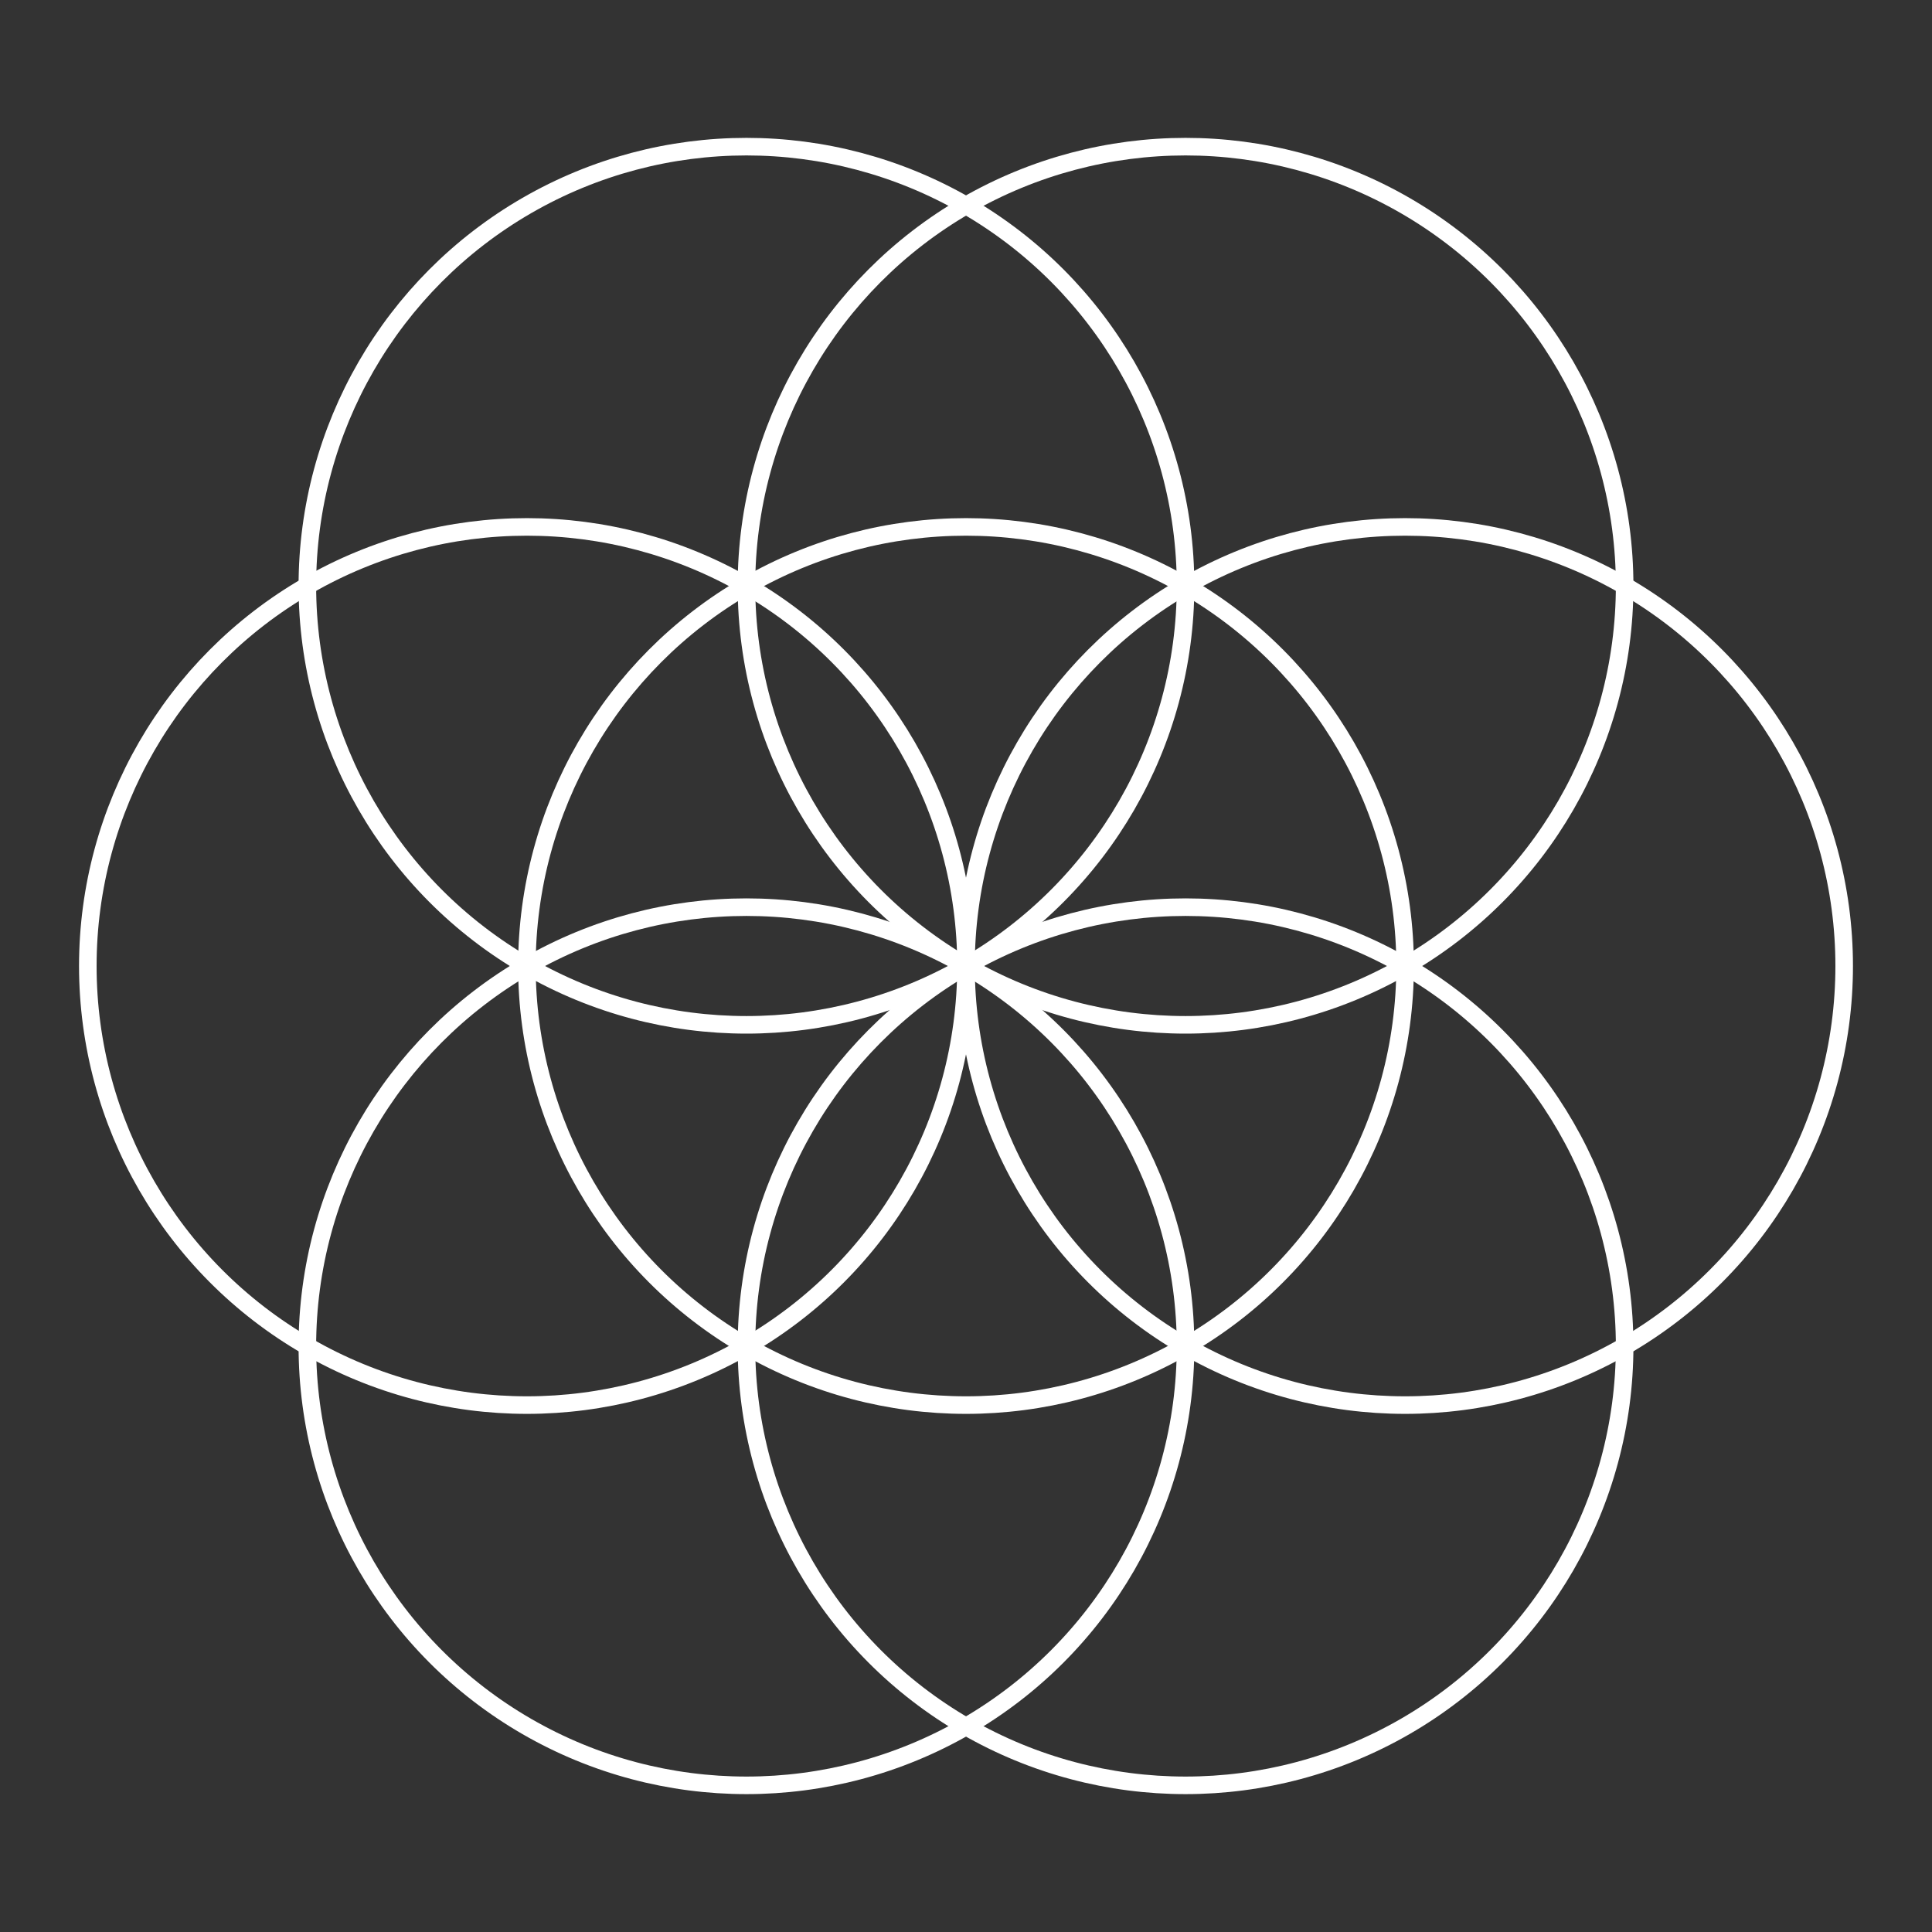
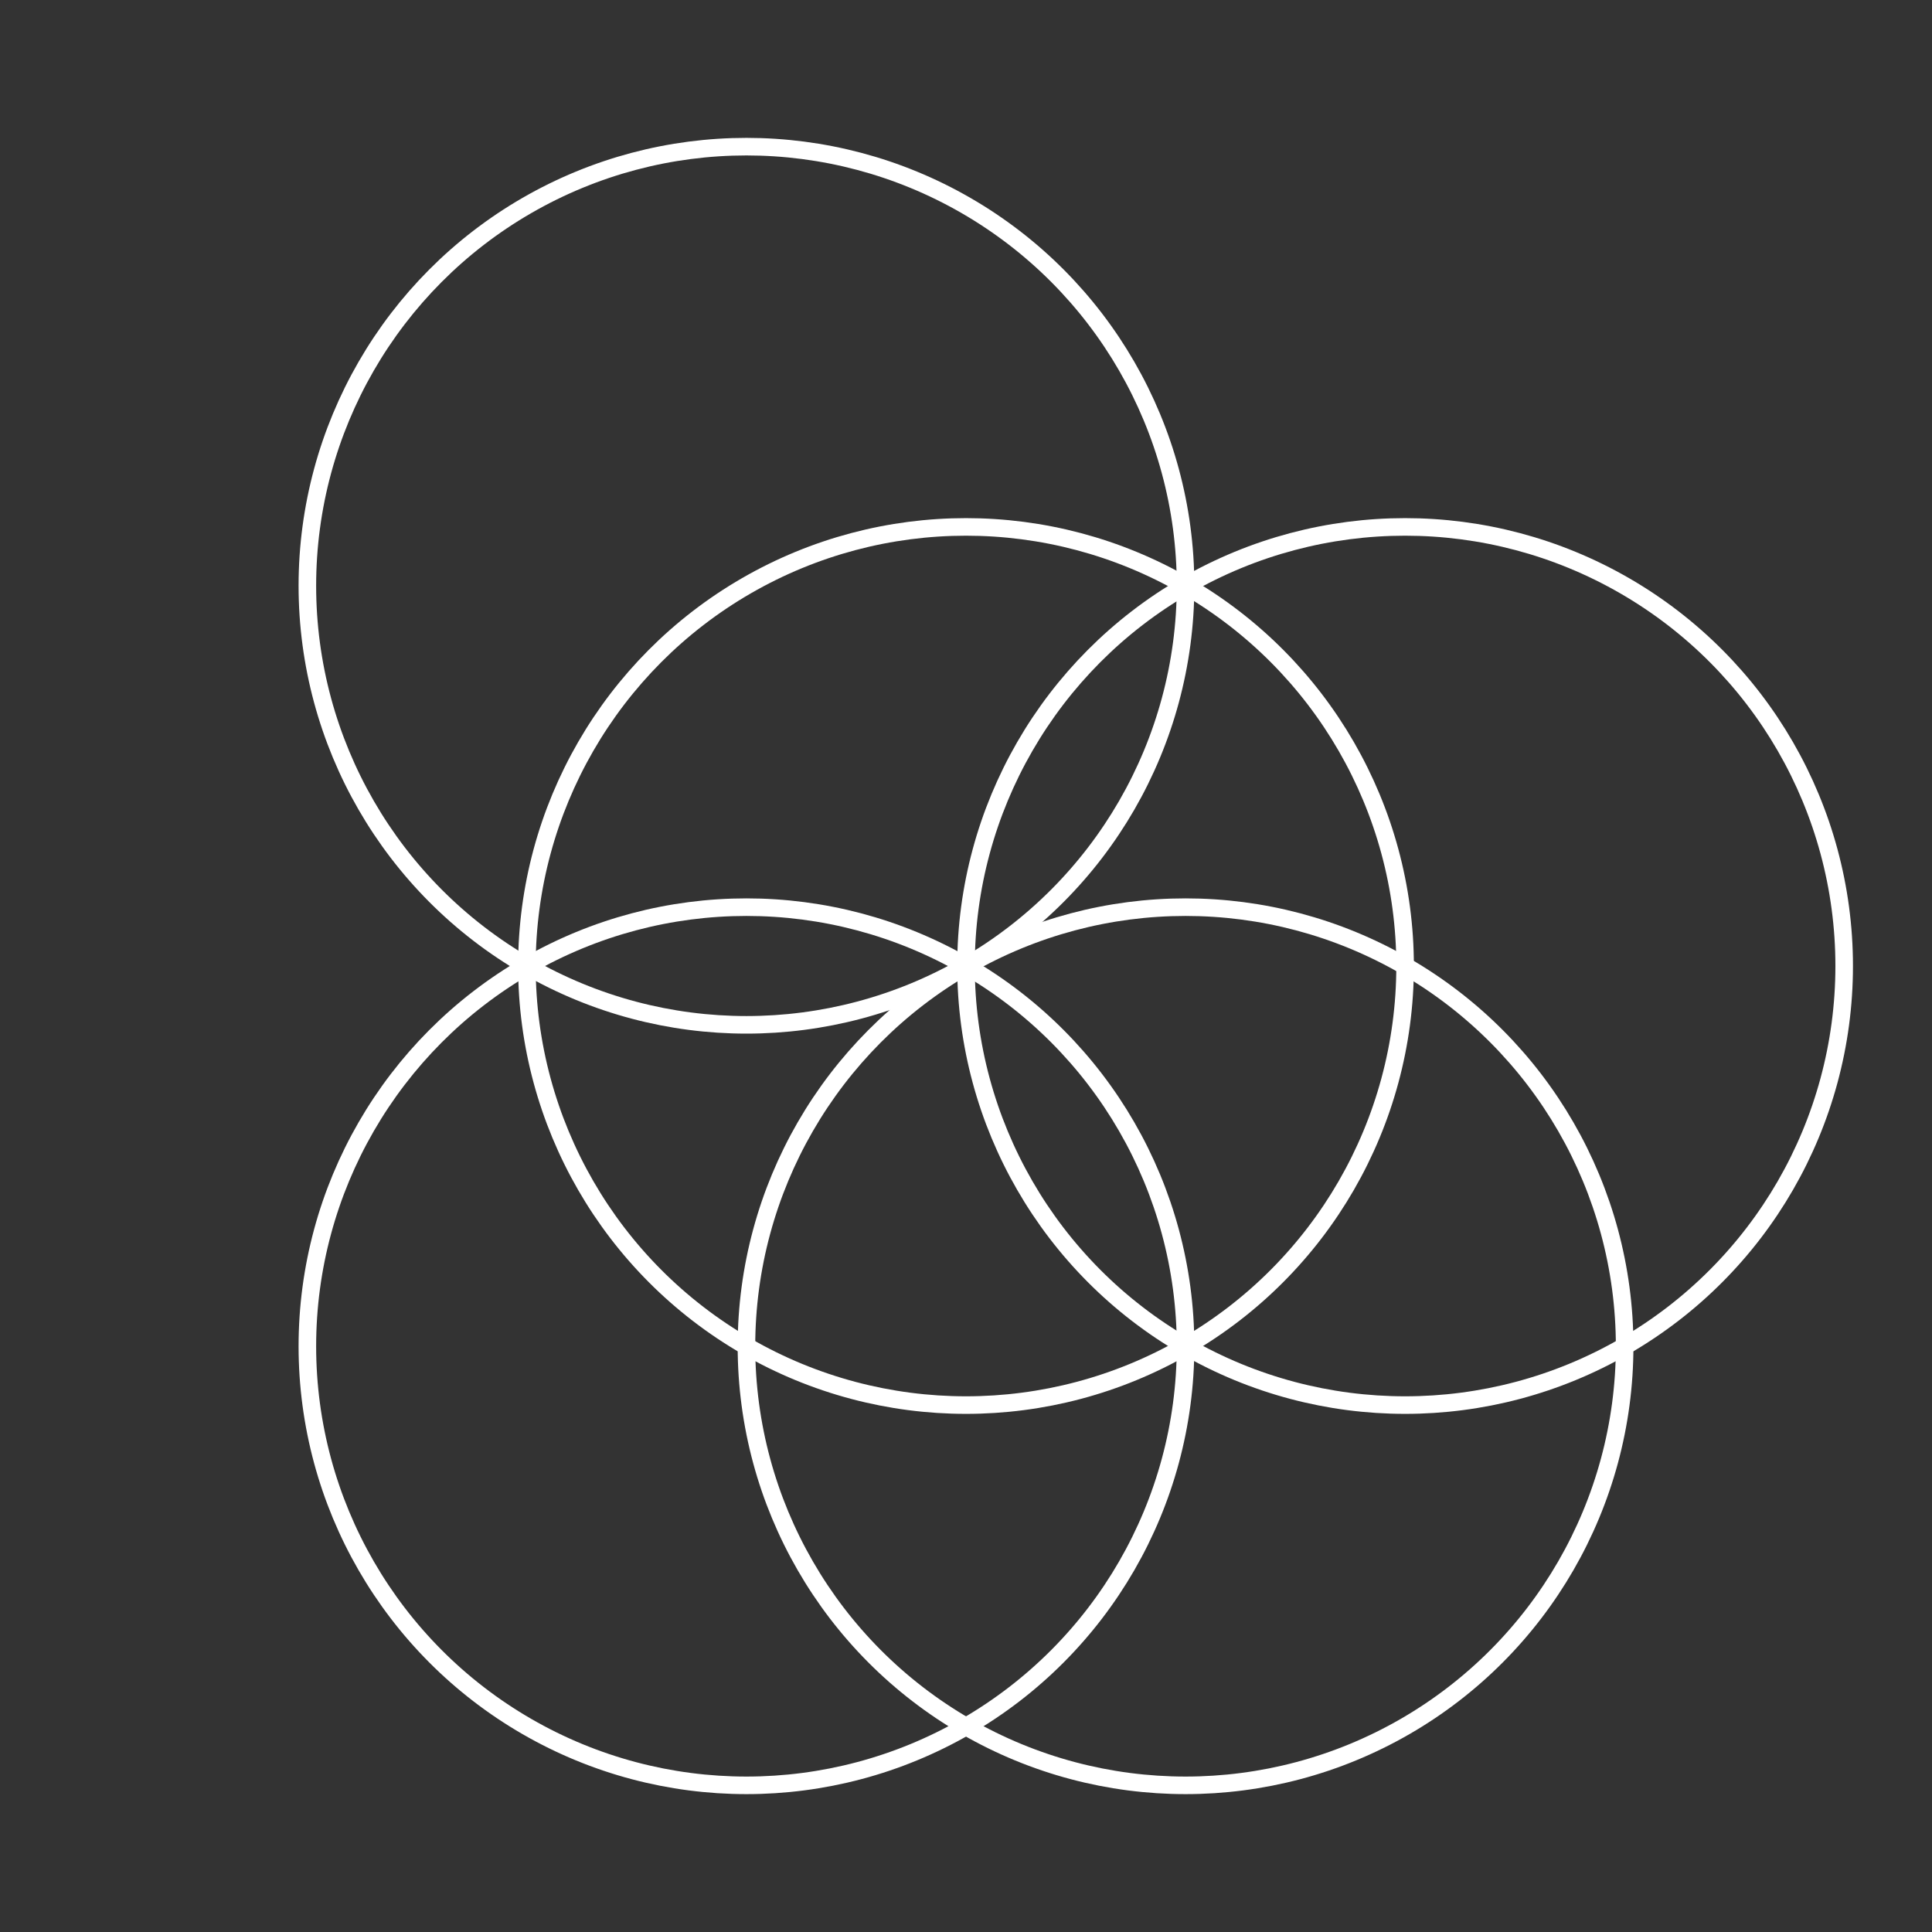
<svg xmlns="http://www.w3.org/2000/svg" width="200" height="200" viewBox="-10 -10 220 220">
  <rect x="-10" y="-10" width="220" height="220" fill="#333333" stroke="none" />
  <defs>
    <g id="seed-of-life">
      <circle cx="100" cy="100" r="50" fill="none" stroke="white" stroke-width="2" />
      <circle cx="150" cy="100" r="50" fill="none" stroke="white" stroke-width="2" />
      <circle cx="125" cy="143.3" r="50" fill="none" stroke="white" stroke-width="2" />
      <circle cx="75" cy="143.3" r="50" fill="none" stroke="white" stroke-width="2" />
-       <circle cx="50" cy="100" r="50" fill="none" stroke="white" stroke-width="2" />
      <circle cx="75" cy="56.7" r="50" fill="none" stroke="white" stroke-width="2" />
-       <circle cx="125" cy="56.7" r="50" fill="none" stroke="white" stroke-width="2" />
    </g>
  </defs>
-   <rect width="100%" height="100%" fill="transparent" />
  <use href="#seed-of-life" />
</svg>